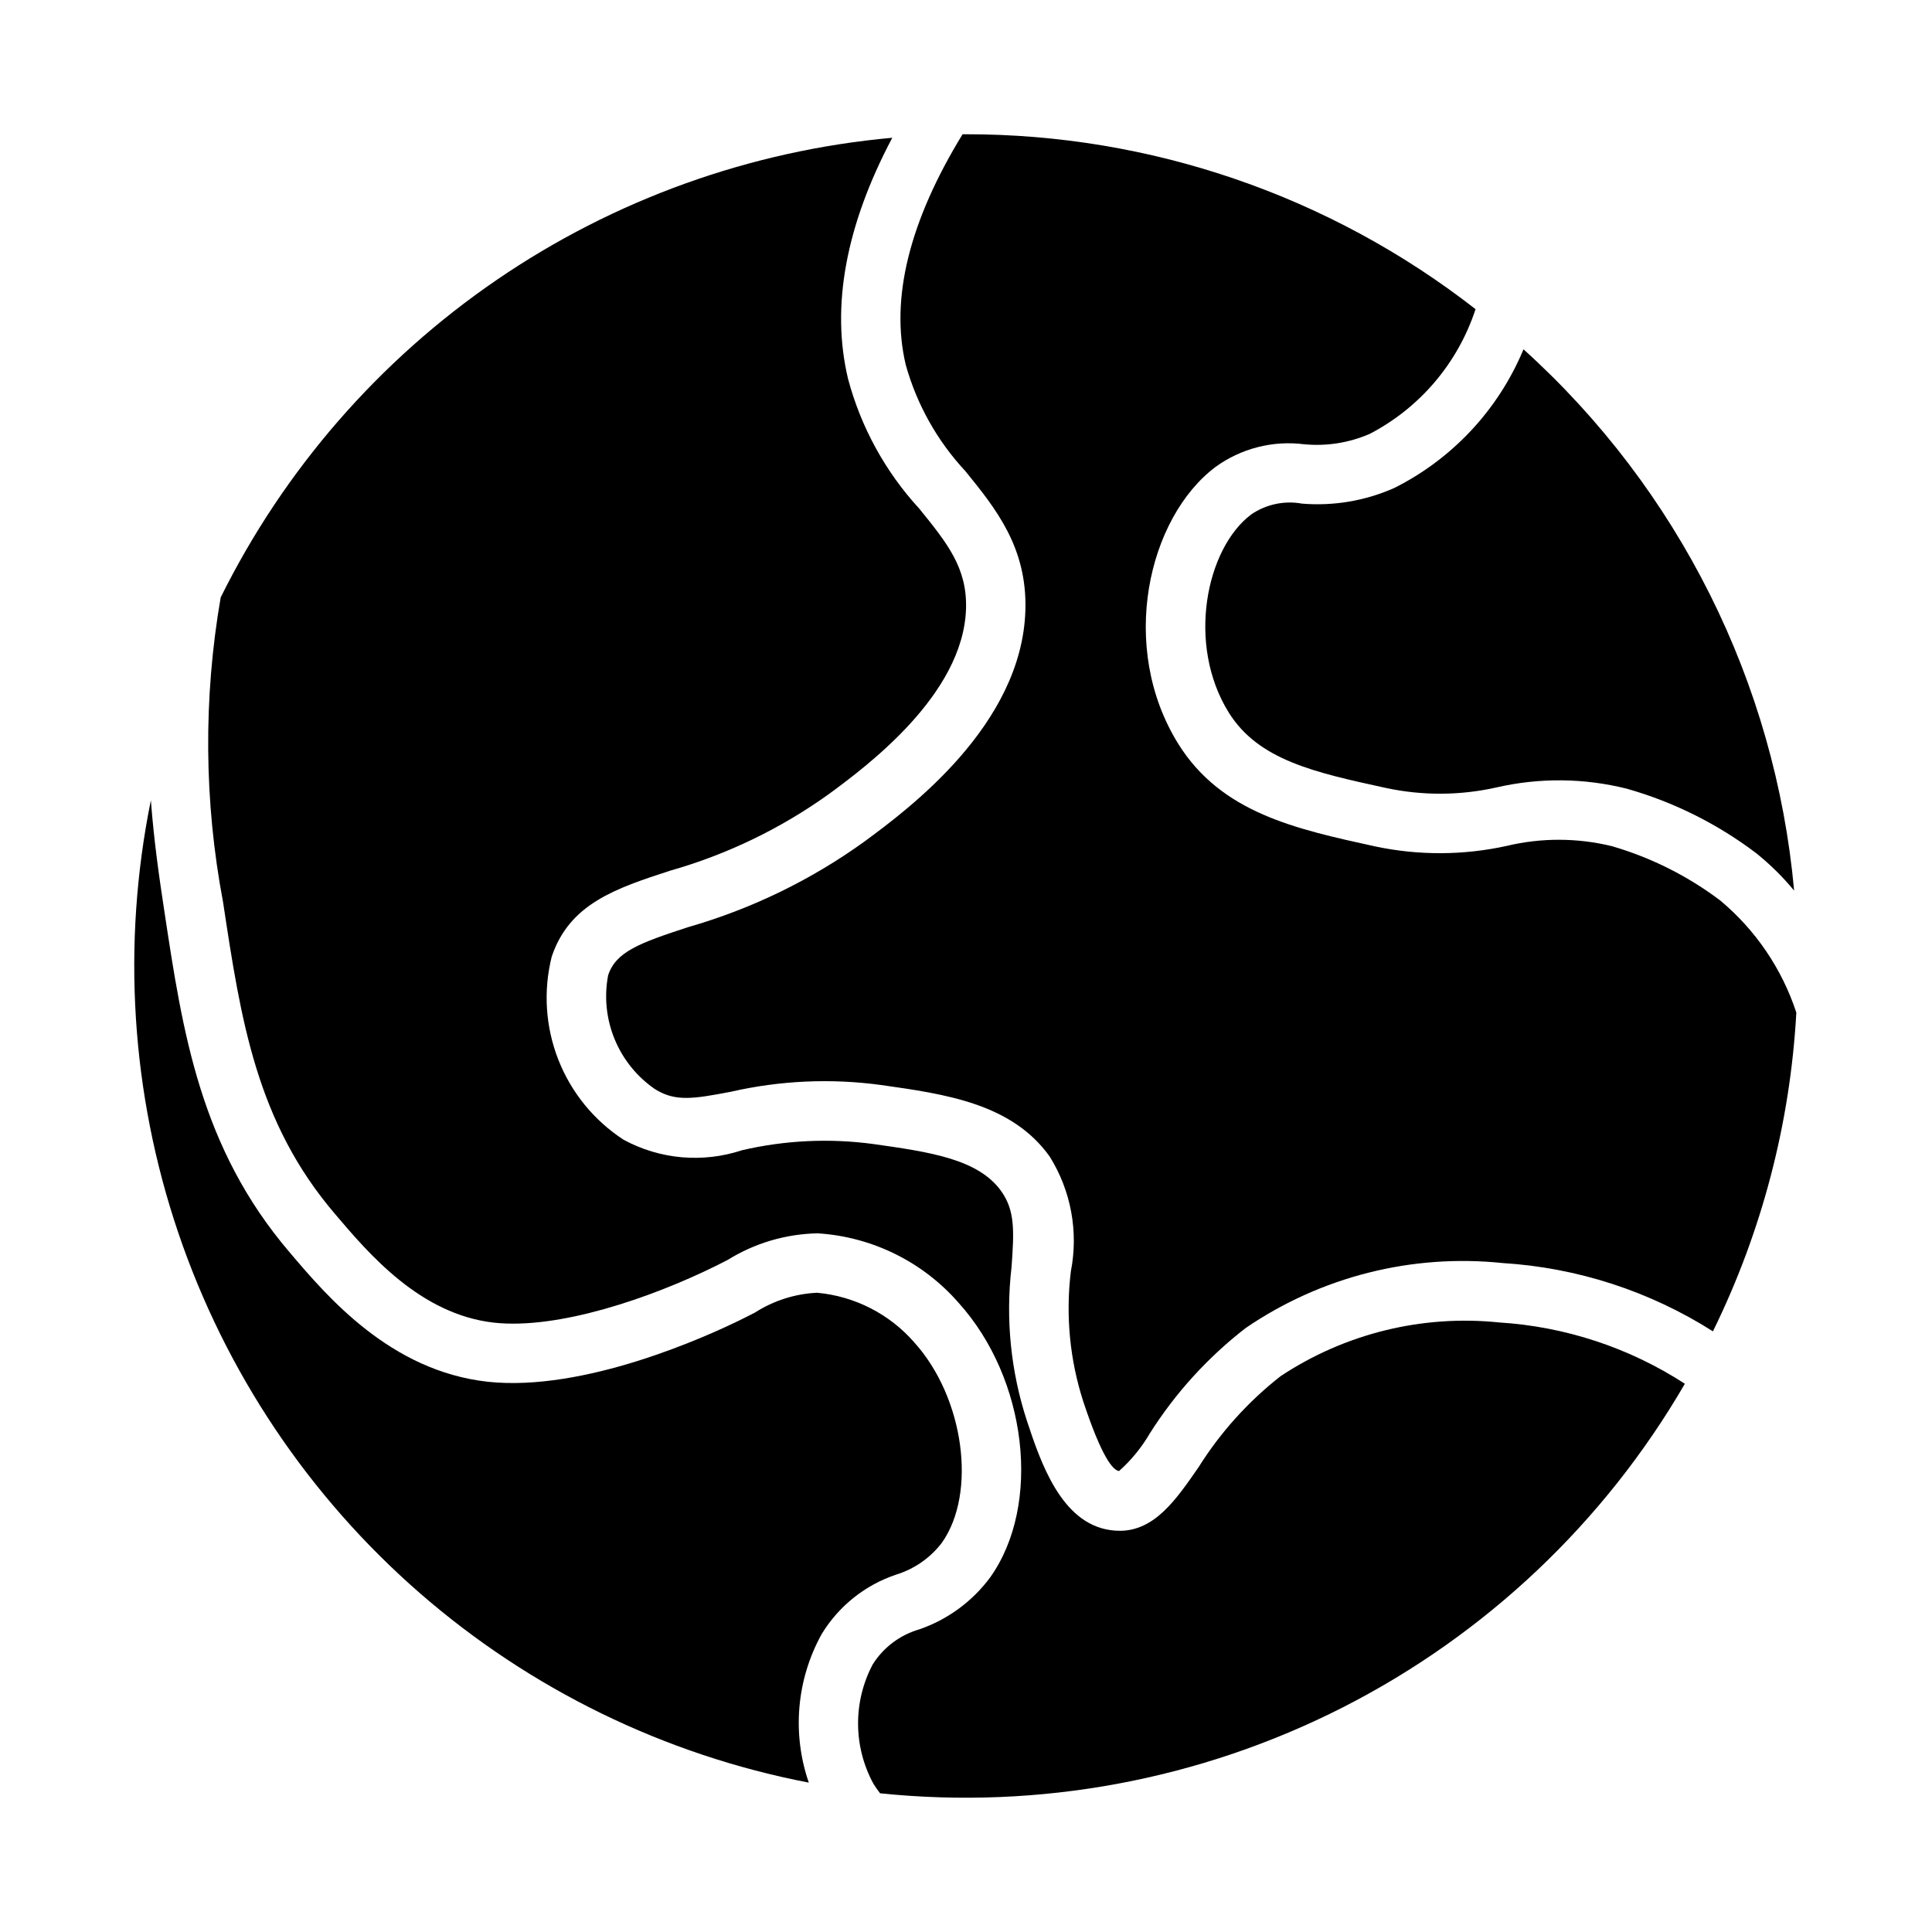
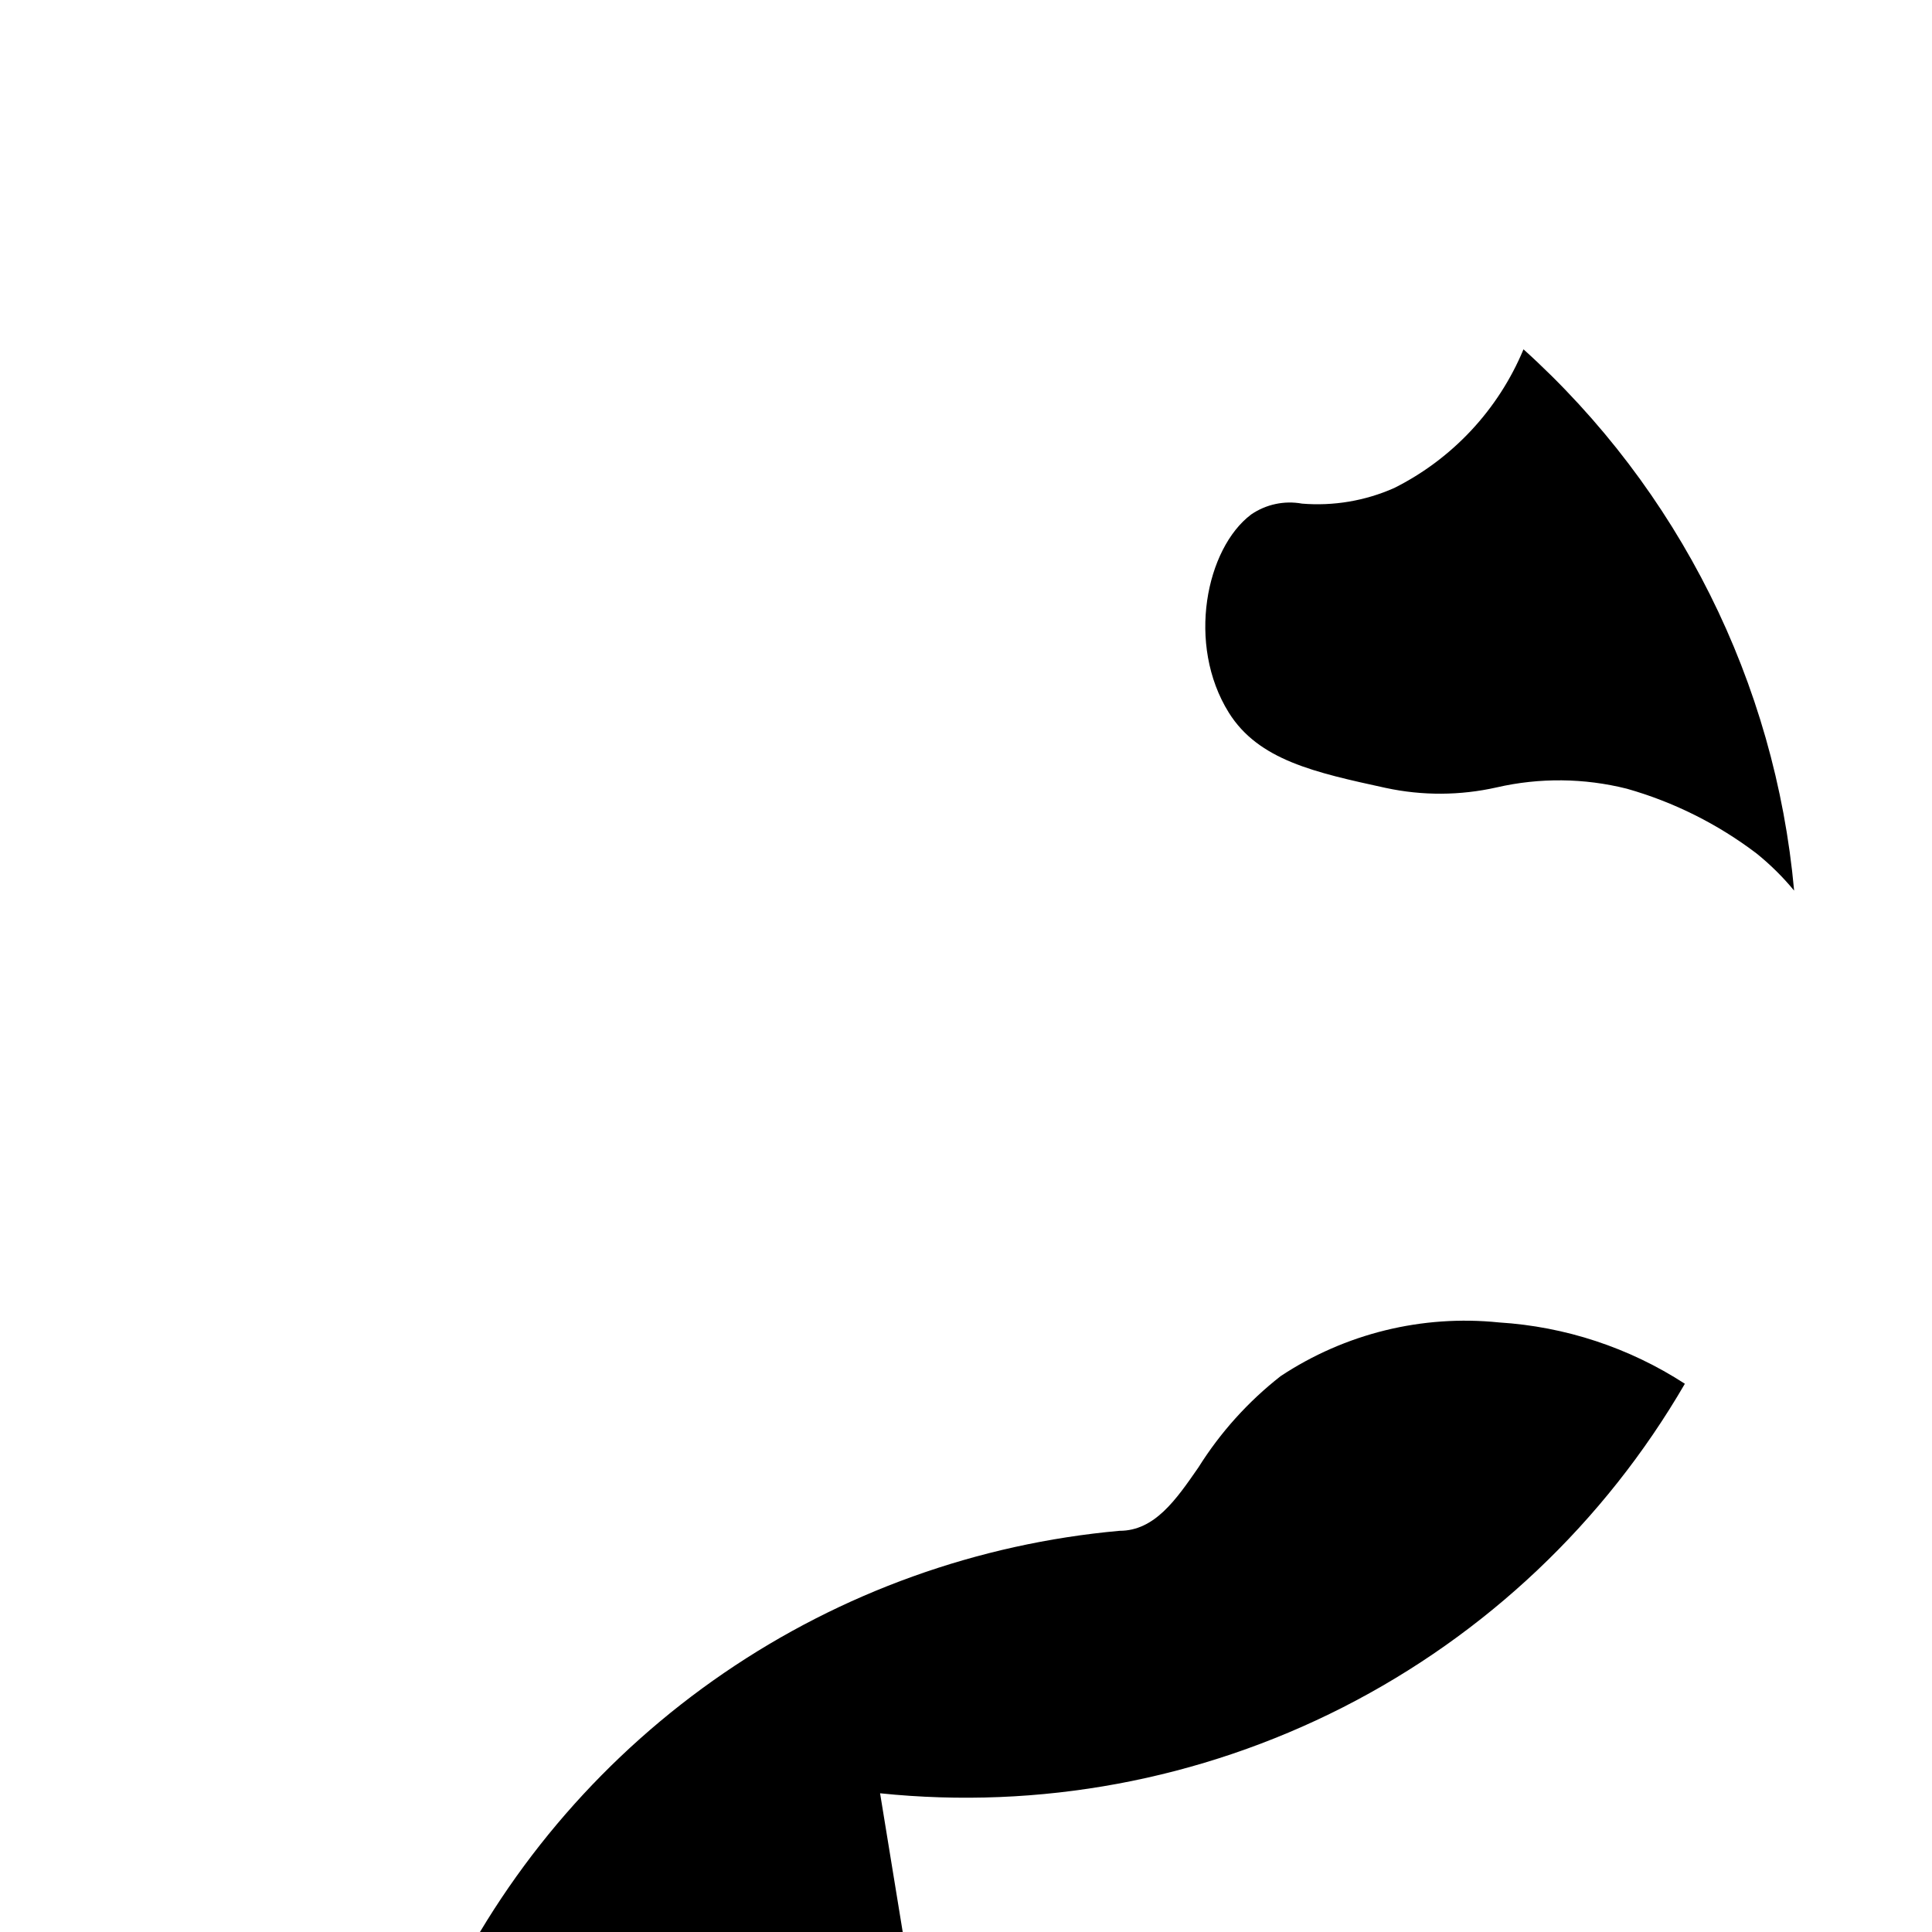
<svg xmlns="http://www.w3.org/2000/svg" fill="#000000" width="800px" height="800px" version="1.1" viewBox="144 144 512 512">
  <g>
-     <path d="m377.23 619.24c42.227 4.379 84.82-3.531 122.66-22.785 37.836-19.254 69.305-49.031 90.617-85.746-14.742-9.566-31.707-15.16-49.246-16.25-20.359-2.098-40.816 2.934-57.883 14.234-8.605 6.738-15.977 14.922-21.781 24.184-5.969 8.621-11.617 16.801-20.883 16.801l-0.004-0.004c-0.84 0-1.68-0.062-2.508-0.188-13.043-1.883-18.461-18.105-22.043-28.914-4.305-13.145-5.699-27.066-4.086-40.801 0.707-9.691 0.898-14.957-2.731-20.098-6.125-8.566-19.035-10.391-33.984-12.508-11.582-1.551-23.352-0.988-34.73 1.66-10.391 3.441-21.742 2.438-31.363-2.777-7.836-5.098-13.883-12.516-17.297-21.215-3.414-8.703-4.027-18.25-1.754-27.316 4.723-14.074 17.051-18.105 31.332-22.766 15.16-4.305 29.457-11.211 42.25-20.414 9.738-7.18 35.512-26.199 36.211-49.027 0.332-10.816-5-17.398-12.375-26.496-8.996-9.781-15.48-21.598-18.895-34.441-4.582-19.215-0.559-40.668 11.73-63.867v0.004c-37.605 3.391-73.715 16.367-104.87 37.691-31.16 21.328-56.332 50.285-73.109 84.113-4.625 26.742-4.414 54.098 0.629 80.766 4.723 31.25 8.816 58.254 29.684 82.656 9.004 10.605 22.586 26.59 42.125 28.781 17.004 1.859 41.414-6.504 58.621-14.957l3.336-1.691 0.004-0.004c7.164-4.441 15.395-6.867 23.824-7.019 14.379 0.906 27.805 7.516 37.289 18.363 18.246 20.176 22.121 53.531 8.422 72.793-4.723 6.387-11.266 11.195-18.773 13.785-5.121 1.477-9.523 4.781-12.367 9.289-5.231 9.891-5.172 21.742 0.156 31.582 0.547 0.895 1.148 1.758 1.797 2.582z" />
-     <path d="m381.49 561.29c4.805-1.48 9.031-4.418 12.09-8.406 9.391-13.211 5.91-38.535-7.289-53.137-6.574-7.539-15.805-12.25-25.766-13.156-5.852 0.281-11.527 2.094-16.461 5.258l-3.551 1.793c-9.328 4.598-41.723 19.309-67.336 16.531-25.758-2.891-42.414-22.5-52.363-34.219-23.773-27.805-28.387-58.254-33.266-90.527-1.289-8.492-2.731-18.301-3.566-29.332l-0.004 0.004c-7.742 38.168-5.234 77.703 7.266 114.59 12.5 36.887 34.547 69.801 63.898 95.398 29.352 25.594 64.961 42.961 103.2 50.328-4.496-13.012-3.254-27.316 3.41-39.363 4.508-7.418 11.5-13.004 19.734-15.758z" />
+     <path d="m377.23 619.24c42.227 4.379 84.82-3.531 122.66-22.785 37.836-19.254 69.305-49.031 90.617-85.746-14.742-9.566-31.707-15.16-49.246-16.25-20.359-2.098-40.816 2.934-57.883 14.234-8.605 6.738-15.977 14.922-21.781 24.184-5.969 8.621-11.617 16.801-20.883 16.801l-0.004-0.004v0.004c-37.605 3.391-73.715 16.367-104.87 37.691-31.16 21.328-56.332 50.285-73.109 84.113-4.625 26.742-4.414 54.098 0.629 80.766 4.723 31.25 8.816 58.254 29.684 82.656 9.004 10.605 22.586 26.59 42.125 28.781 17.004 1.859 41.414-6.504 58.621-14.957l3.336-1.691 0.004-0.004c7.164-4.441 15.395-6.867 23.824-7.019 14.379 0.906 27.805 7.516 37.289 18.363 18.246 20.176 22.121 53.531 8.422 72.793-4.723 6.387-11.266 11.195-18.773 13.785-5.121 1.477-9.523 4.781-12.367 9.289-5.231 9.891-5.172 21.742 0.156 31.582 0.547 0.895 1.148 1.758 1.797 2.582z" />
    <path d="m513.45 273.34c-7.66 3.394-16.051 4.812-24.402 4.125-4.695-0.855-9.539 0.18-13.477 2.875-11.918 8.965-17.215 34.395-5.918 52.523 7.871 12.594 22.758 15.84 41.598 19.949l-0.004-0.004c9.688 2.09 19.719 2.039 29.387-0.141 11.371-2.613 23.203-2.488 34.52 0.355 12.426 3.531 24.082 9.352 34.367 17.168 3.637 2.934 6.969 6.227 9.941 9.832-5.008-55.137-30.617-106.36-71.719-143.45-6.648 15.977-18.82 29.027-34.293 36.77z" />
-     <path d="m620.05 412.35c-3.816-11.625-10.828-21.941-20.234-29.766-8.59-6.461-18.277-11.316-28.598-14.328-9.172-2.25-18.75-2.277-27.938-0.078-11.445 2.516-23.297 2.566-34.762 0.148-21.254-4.644-40.801-8.902-52.223-27.129-16.043-25.746-8.047-60.004 9.824-73.449 6.758-4.902 15.125-7.055 23.41-6.023 5.953 0.586 11.957-0.355 17.445-2.731 13.32-6.926 23.395-18.797 28.062-33.062-38.582-30.086-86.121-46.398-135.04-46.352h-0.906c-14.098 23.02-19.23 43.586-15.051 61.125 2.938 10.516 8.359 20.176 15.805 28.16 8.062 9.934 16.391 20.223 15.895 36.879-0.906 30.473-31.164 52.797-42.555 61.203v0.004c-14.16 10.219-29.984 17.91-46.77 22.734-12.895 4.211-19.191 6.512-21.254 12.785v-0.004c-1.082 5.695-0.48 11.578 1.727 16.938s5.926 9.957 10.703 13.238c5.359 3.336 10.043 2.613 20.09 0.684 13.062-2.988 26.555-3.594 39.832-1.785 17.051 2.41 34.637 4.894 44.664 18.957l0.004-0.004c5.652 9.051 7.66 19.914 5.617 30.387-1.43 11.648-0.301 23.473 3.316 34.637 4.902 14.738 7.816 18.105 9.445 18.324v0.004c3.234-2.879 5.988-6.25 8.164-9.992 6.785-10.715 15.387-20.164 25.418-27.93 19.926-13.602 44.027-19.699 68.023-17.207 19.824 1.219 39.016 7.449 55.781 18.105 12.969-26.387 20.484-55.117 22.105-84.473z" />
  </g>
</svg>